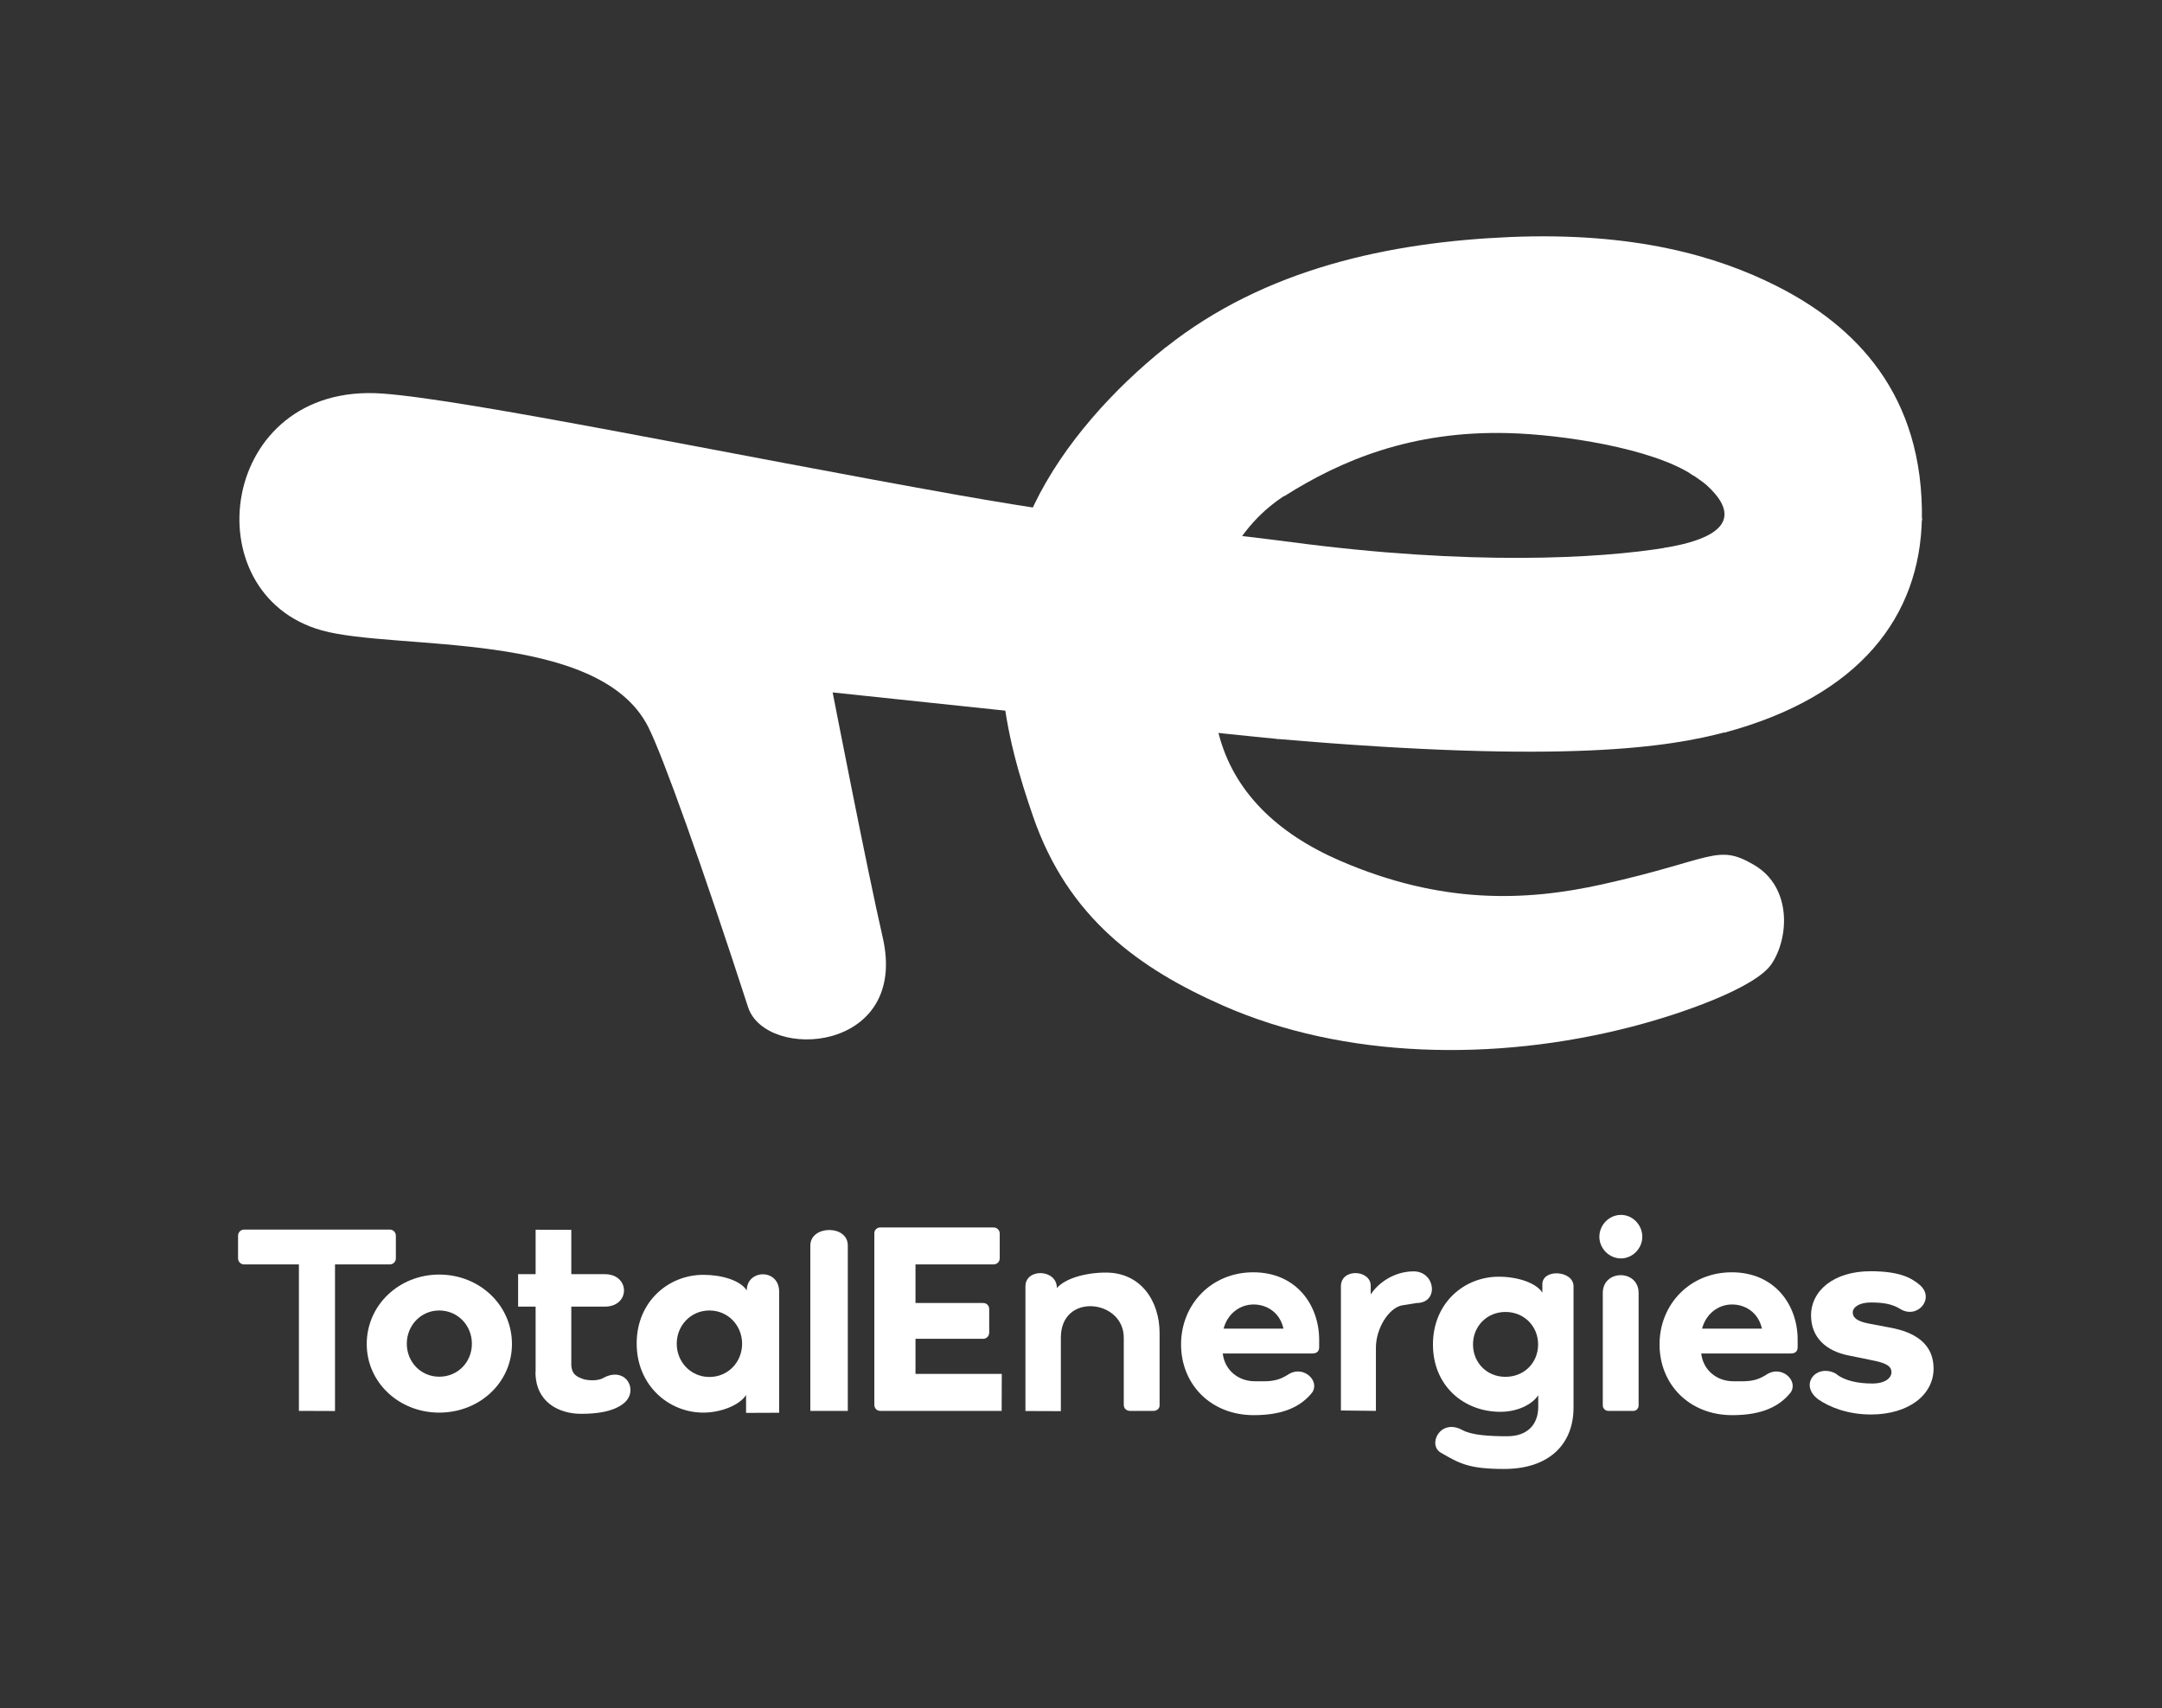
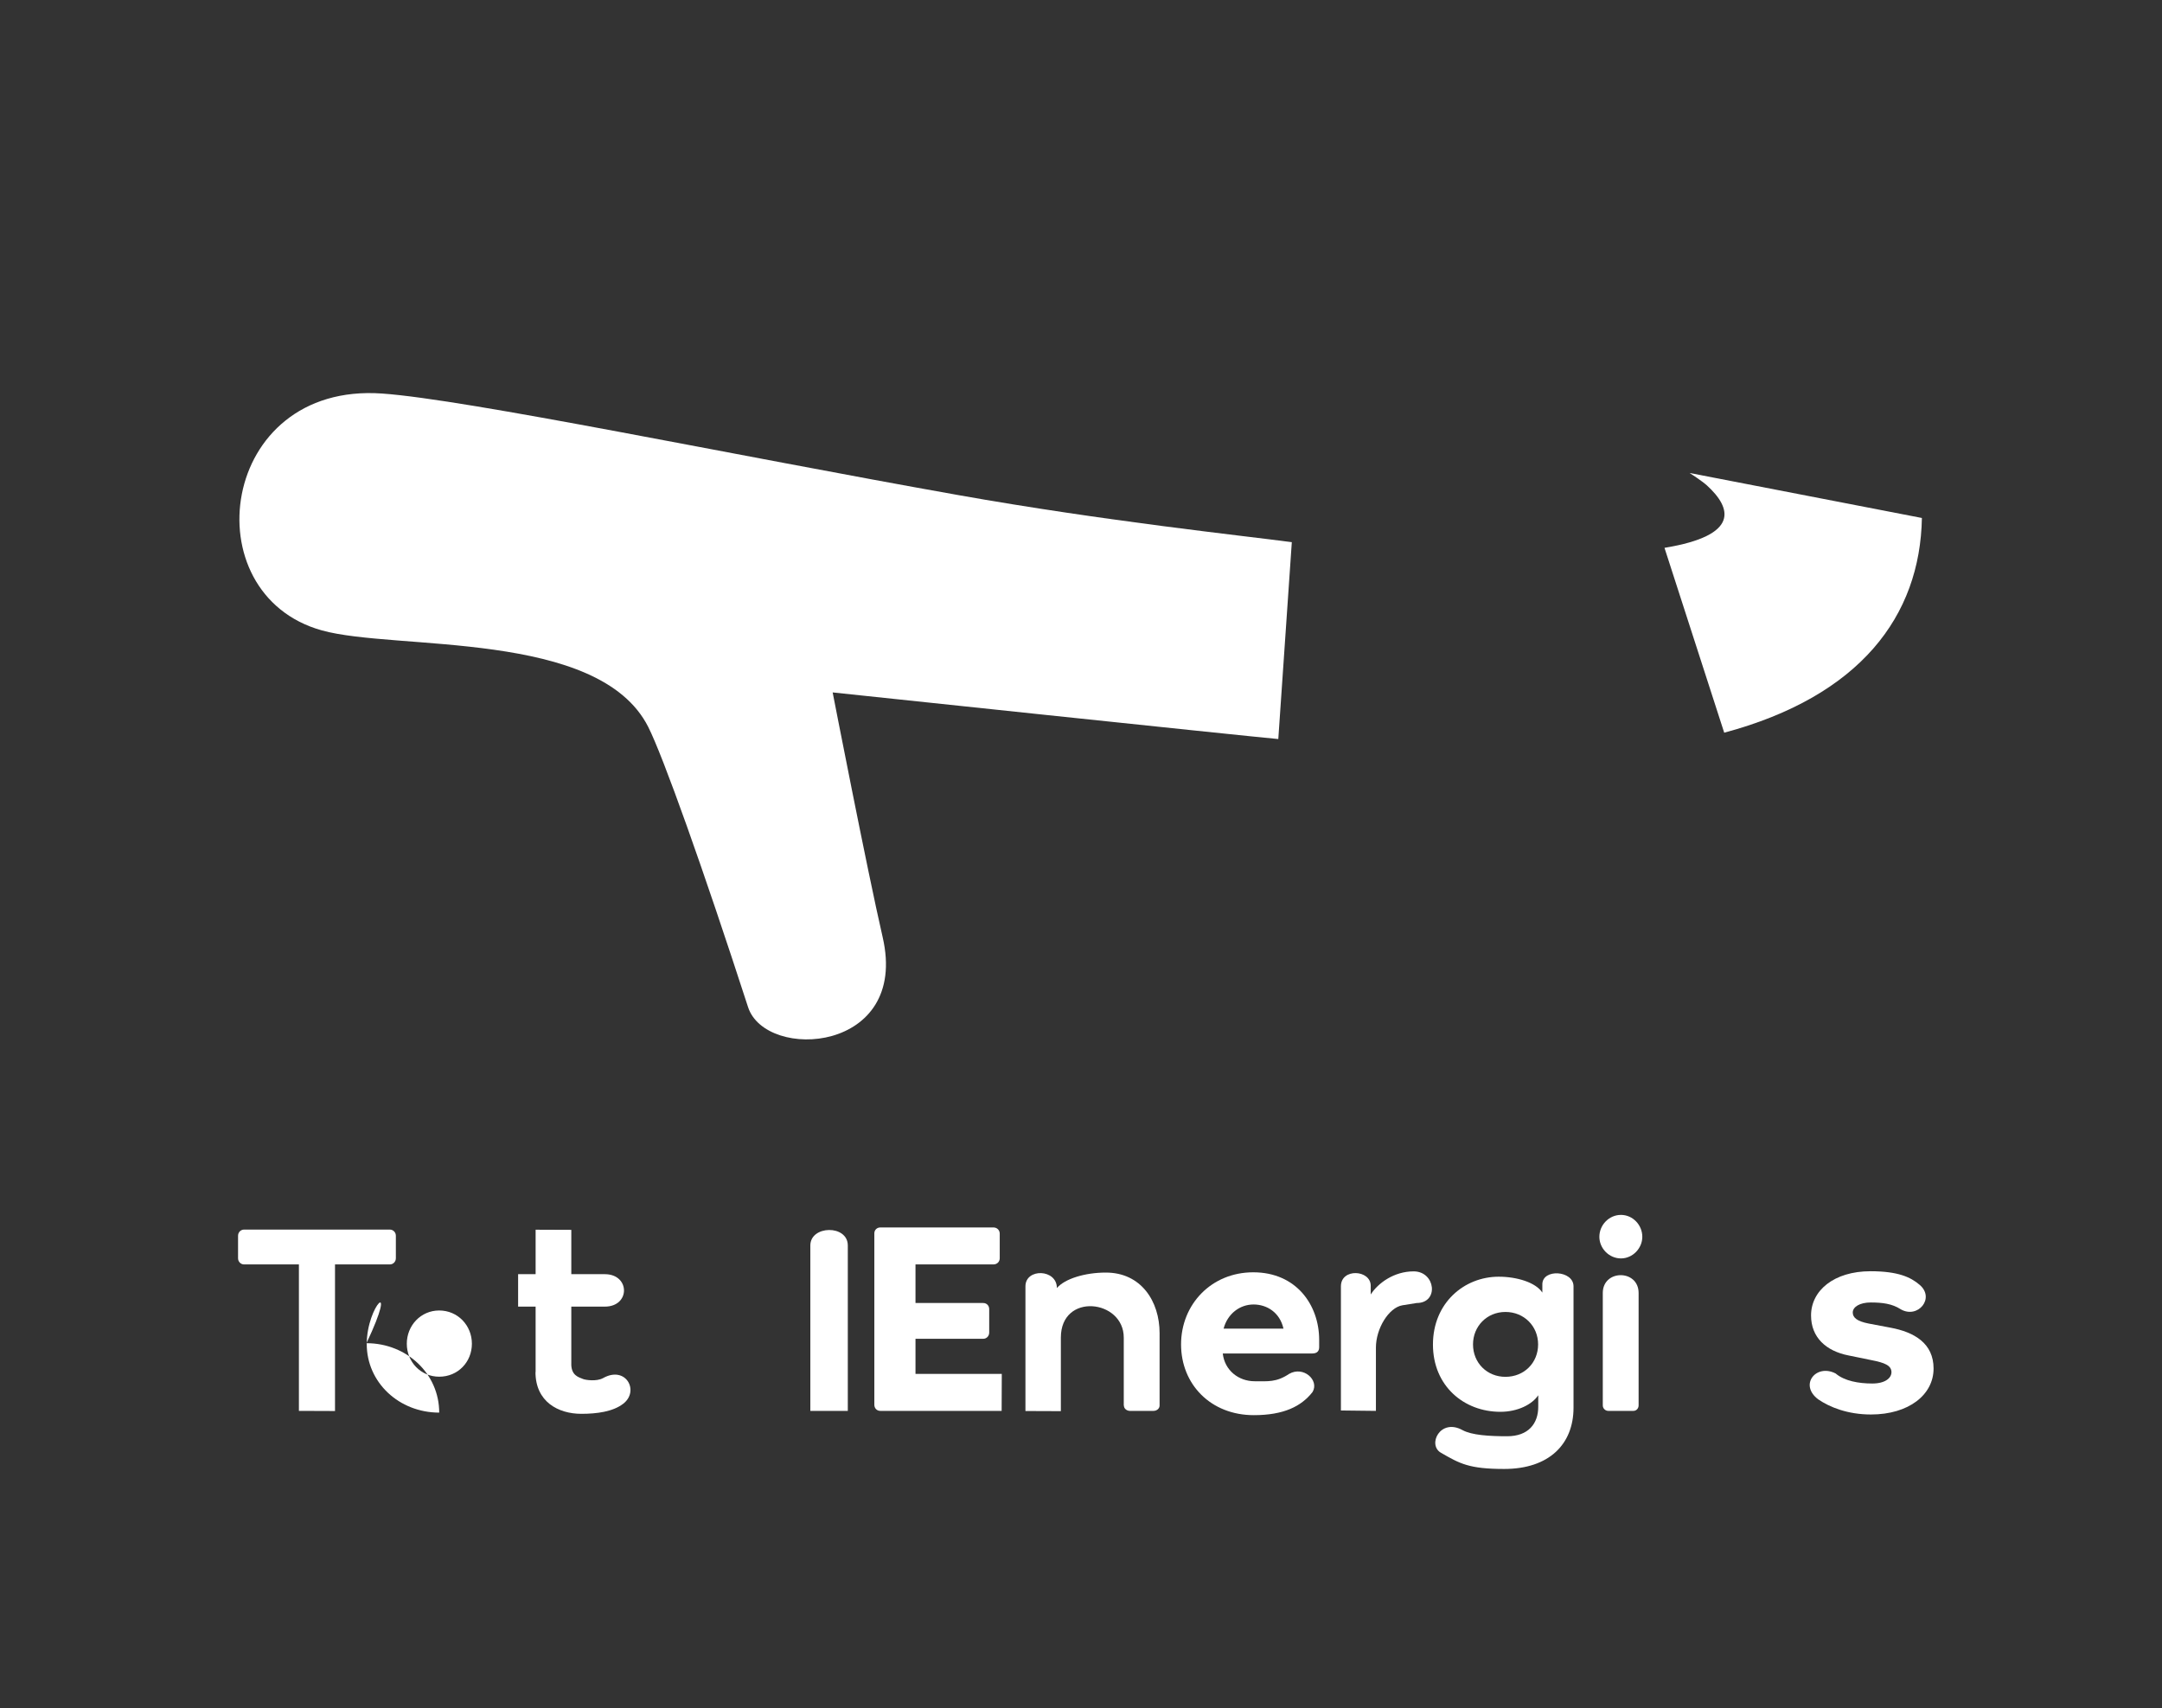
<svg xmlns="http://www.w3.org/2000/svg" version="1.1" id="svg8" x="0px" y="0px" viewBox="0 0 1600 1264" style="enable-background:new 0 0 1600 1264;" xml:space="preserve">
  <rect x="0" y="0" width="1600" height="1264" fill="#333333" stroke="none" />
  <style type="text/css">
	.st0{fill:#FFFFFF;}
</style>
  <g id="layer1" transform="translate(179.413,96.428)">
-     <path id="path2847" class="st0" d="M683.4,160.5c-38.7,30.9-75.8,71.7-97.4,116.4c-44.3,91.9-19.7,176.3-0.8,231.1   c25.8,74.6,78.2,112.3,140.6,139.8c89,39.2,200.8,41.9,302.3,15.6c35.8-9.2,91.4-28.5,103.5-46.4c13.1-19.4,15.2-57-13-73.4   c-27.5-16.1-30.2-3.8-112.1,14.4c-57,12.7-119.3,14.9-194.1-17.4c-47.2-20.4-79.1-51.6-90-94.3c-31.3-122.5,36.3-168,49.5-176.3   L683.4,160.5z" />
    <path id="path2847-3" class="st0" d="M776.6,304.8c-35.2-4.7-138.5-15.6-246.6-34.8c-167.3-29.7-363.9-70.8-426.7-75.2   c-120.8-8.5-141,148.5-44.5,175.3c54.6,15.2,204.9-0.8,241.5,71.4c11.1,22,40.6,104.8,73.9,207.4c13.1,40.2,119.4,33.9,99.6-51.8   c-11.3-48.9-37-181.1-37-181.1s305,32.3,329.8,34.5L776.6,304.8z" />
-     <path id="path2847-3-6" class="st0" d="M937.2,224.1c38.7,1,106.1,11,136.5,31.3l169.2,33.4c1.6-93.9-49.9-144.5-107.6-173.6   c-43.8-22.1-105.3-40.1-197.5-36.2c-88.2,3.8-181,23.1-254.9,82l88.4,109.6C812.9,244.3,865.3,222.1,937.2,224.1L937.2,224.1z" />
    <path id="path2847-3-67" class="st0" d="M1071,253.6c0,0,8.9,5.7,12.8,9.2c18.4,16.8,24.5,37-31.4,46.2l44.2,136.8   c100.6-27,145-86.3,146.3-158.9L1071,253.6z" />
-     <path id="path2847-3-0" class="st0" d="M1054,308.8c-49.6,8.2-145.7,13.5-278.2-4.1l-10,145.7c215.2,18.6,290.9,5.9,332.4-5.2   L1054,308.8z" />
    <g id="text3093" transform="scale(1.012,0.988)">
      <path id="path3095" class="st0" d="M-3.2,844.9c0,2.6,2,4.6,4.4,4.6h40.1v109.7l26.4,0.1V849.5h40.1c2.4,0,4.4-2,4.4-4.6v-16.9    c0-2.6-2-4.6-4.4-4.6H1.2c-2.4,0-4.4,2-4.4,4.6L-3.2,844.9z" />
-       <path id="path3097" class="st0" d="M90.9,909.1c0,28.9,23.7,51.4,53,51.4c29.5,0,53.2-22.5,53.2-51.4c0-29.1-23.7-52-53.2-52    C114.5,857.1,90.9,880,90.9,909.1z M120.2,908.9c0-13.6,10.2-24.9,23.7-24.9c13.6,0,23.9,11.2,23.9,24.9s-10.2,24.7-23.9,24.7    C130.4,933.6,120.2,922.5,120.2,908.9z" />
+       <path id="path3097" class="st0" d="M90.9,909.1c0,28.9,23.7,51.4,53,51.4c0-29.1-23.7-52-53.2-52    C114.5,857.1,90.9,880,90.9,909.1z M120.2,908.9c0-13.6,10.2-24.9,23.7-24.9c13.6,0,23.9,11.2,23.9,24.9s-10.2,24.7-23.9,24.7    C130.4,933.6,120.2,922.5,120.2,908.9z" />
      <path id="path3099" class="st0" d="M214.3,930.1c0,22.3,16.7,31.3,33.5,31.3c11.4,0,23.1-1.6,30.6-7.5c12.2-9.5,2-28.8-14.6-19.3    c-4.9,2.8-13,1.4-14.5,0.8c-3.3-1.4-9.2-2.6-8.8-12.2v-42.1h24.5c18.8,0,18.6-24.3,0-24.3h-24.5v-33.2l-26.1-0.1v33.3h-12.8v24.3    h12.8V930.1z" />
-       <path id="path3101" class="st0" d="M288.3,908.7c0,31.5,23.5,51.8,48.7,51.8c13,0,26.6-5.6,31.3-13.2v13.4l24.2-0.1v-90.6    c0-17.7-23.7-16.9-23.7-1c-4.6-7.6-18.5-11.7-31.5-11.7C312,857.1,288.3,877,288.3,908.7L288.3,908.7z M317.6,908.9    c0-13.6,10.2-24.9,23.9-24.9c13.6,0,23.9,11.2,23.9,24.9s-10.2,24.9-23.9,24.9C327.8,933.8,317.6,922.5,317.6,908.9z" />
      <path id="path3103" class="st0" d="M442.7,959.2V835.3c0-15.7-27.4-15.2-27.4,0v123.9L442.7,959.2z" />
      <path id="path3105" class="st0" d="M466.5,821.8c-2.6,0-4.4,2-4.4,4.4v128.4c0,2.6,1.8,4.6,4.4,4.6h88.7l0.1-27.7h-63.1v-26.3    h49.5c2.6,0,4.4-2.2,4.4-4.6V883c0-2.6-1.8-4.6-4.4-4.6h-49.5v-28.9h57c2.6,0,4.6-2,4.6-4.6v-18.5c0-2.6-2-4.6-4.6-4.6    L466.5,821.8z" />
      <path id="path3107" class="st0" d="M644.6,955.2c0,2.4,2.2,4,4.4,4h17.3c2.2,0,4.4-1.6,4.4-4V901c0-23.9-13.5-45.4-39.3-45.4    c-15.2,0-30,4.6-35.8,11.6c0-14.4-23-15-23-1.3v93.4l25.9,0.1v-55.1c0-34,46-28.6,46,0V955.2z" />
      <path id="path3111" class="st0" d="M856.5,854.7c-14.3,0-26,8.7-31.4,17.3v-6.5c0-12.1-21.8-13.4-21.8,0.4v93l25.6,0.3v-47.4    c0-14.3,9.4-30,19.4-31.7l10.4-1.7C875.2,878.4,872.5,854.7,856.5,854.7L856.5,854.7z" />
      <path id="path3113" class="st0" d="M924.9,978.2c-13.2,0-25.9-0.8-32.7-4.6c-16.3-9.2-25.9,11.1-15.7,17    c13.7,8.1,20.5,12.1,46.2,12.1c32.9,0,50.7-18.6,50.7-45.9v-90.9c0-12-22.8-13.4-22.8-1.5v6.2c-4.8-7.6-18.6-11.9-31.9-11.9    c-25.3,0-48.1,19.7-48.1,50.8c0,31.1,22.7,50.4,49.3,50.4c12.8,0,23.3-5.6,27.7-12.4v8.4C947.7,968.8,940.3,978.2,924.9,978.2    L924.9,978.2z M899.9,909.4c0-13.6,10.2-24.3,23.7-24.3c13.6,0,23.9,10.6,23.9,24.3c0,13.8-10.2,24.3-23.9,24.3    C910.2,933.7,899.9,923.3,899.9,909.4z" />
      <path id="path3115" class="st0" d="M1008.1,845c8.5,0,15.6-7.5,15.6-16.2c0-9-7.1-16.4-15.6-16.4c-8.7,0-15.8,7.5-15.8,16.4    C992.3,837.5,999.4,845,1008.1,845z M1017.2,959.2c2.2,0,3.8-1.9,3.8-4.1v-84.2c0-17.8-26.2-17.8-26.2,0v84.2c0,2.2,1.8,4.1,4,4.1    H1017.2z" />
-       <path id="path3117" class="st0" d="M1089.1,855.4c-30.7,0-52.8,24.1-52.8,54c0,29.9,21.7,53,53.2,53c21.9,0,34.8-6.6,43-17.4    c5-8.8-6.7-19.7-17.2-13.5c-9.3,6.4-15.6,5.5-25.2,5.5c-11.7,0-21.9-8.1-23.3-20.8h65.4c4.1,0,5.1-2.3,5.1-4.8v-5.6    C1137.3,879.9,1120.6,855.4,1089.1,855.4L1089.1,855.4z M1111.2,897.6h-43.8c2.9-11.2,11.9-18.1,21.9-18.1    C1098.9,879.5,1108.5,885.3,1111.2,897.6z" />
      <path id="path3119" class="st0" d="M1190.6,854.6c-26.9,0-43.5,14.6-43.5,33.1c0,16.5,11,26.7,27.5,30l16.7,3.5    c9.6,1.9,14.6,4,14.6,9c0,4.4-4.6,8.5-14,8.5c-10,0-20.4-1.9-26.8-7.5c-14.3-7.6-27,8.5-12.7,19.4c8.3,5.8,21.4,11.3,38.5,11.3    c27.7,0,45.8-14.8,45.8-34.4c0-19-14.2-27.3-31.4-30.6l-16-3.1c-8.5-1.7-11.7-4.4-11.7-8.3c0-4.2,5.2-7.5,13.1-7.5    c8.5,0,15.7,0.9,22,5.1c12.5,7.4,25.4-8.4,13.7-18.4C1220,859.1,1210.8,854.6,1190.6,854.6L1190.6,854.6z" />
      <path id="path3117-5" class="st0" d="M739.2,855.4c-30.7,0-52.8,24.1-52.8,54c0,29.9,21.7,53,53.2,53c21.9,0,34.8-6.6,43-17.4    c5-8.8-6.7-19.7-17.2-13.5c-9.3,6.4-15.6,5.5-25.2,5.5c-11.7,0-21.9-8.1-23.3-20.8h65.4c4.1,0,5.1-2.3,5.1-4.8v-5.6    C787.3,879.9,770.7,855.4,739.2,855.4L739.2,855.4z M761.3,897.6h-43.8c2.9-11.2,11.9-18.1,21.9-18.1    C749,879.5,758.6,885.3,761.3,897.6z" />
    </g>
  </g>
</svg>